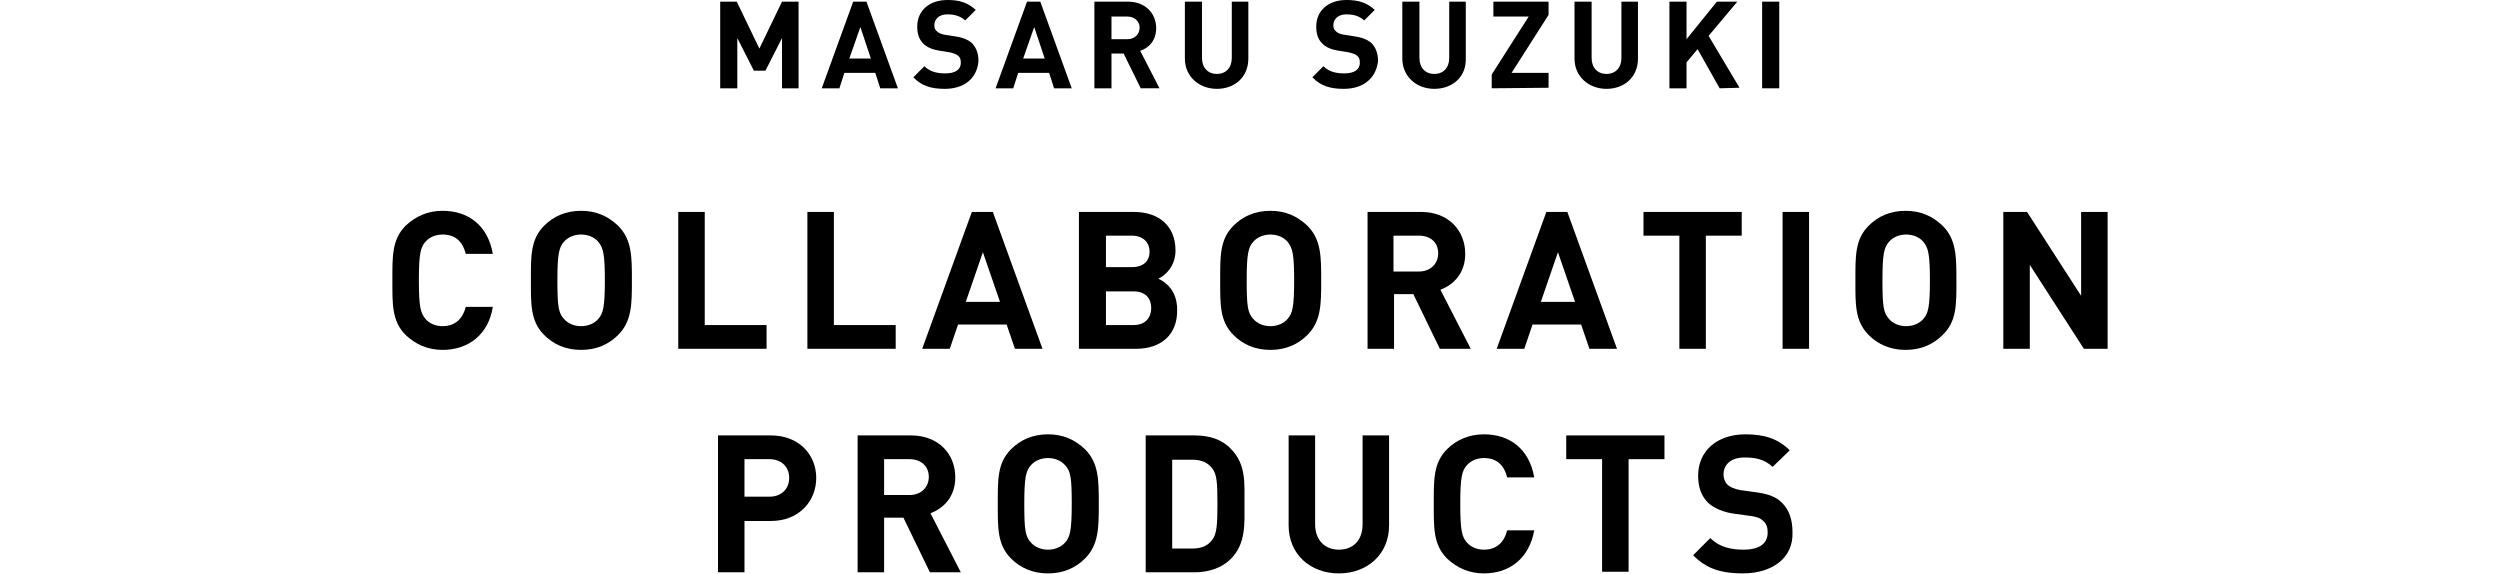
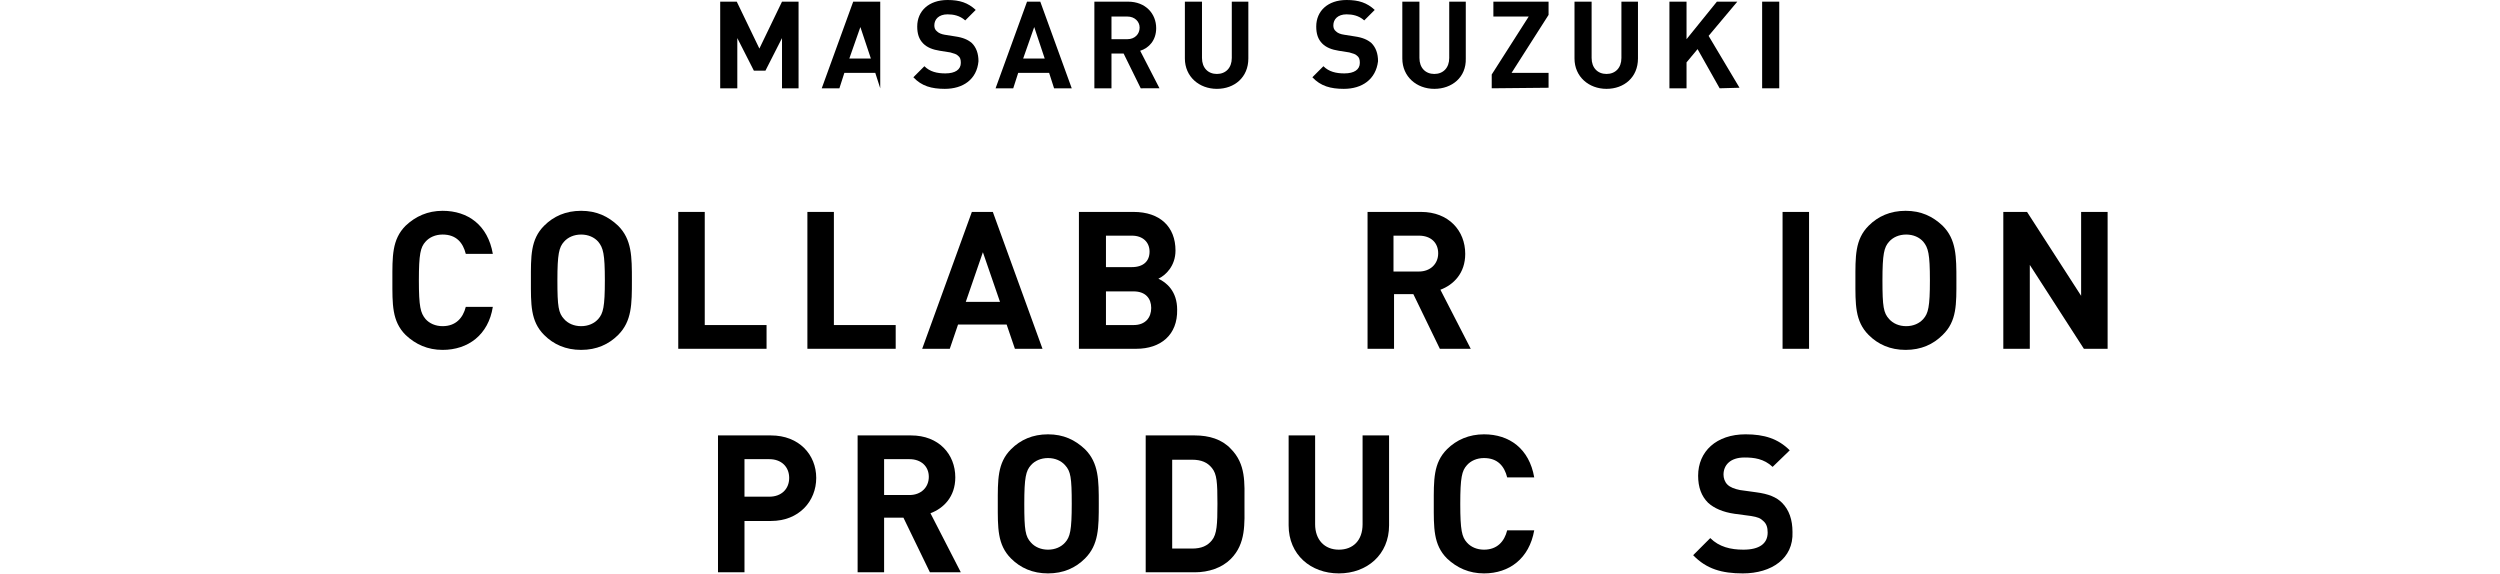
<svg xmlns="http://www.w3.org/2000/svg" version="1.1" id="レイヤー_1" x="0px" y="0px" viewBox="0 0 453 104" style="enable-background:new 0 0 453 104;" xml:space="preserve">
  <g>
    <g>
      <path d="M80.2,63.4c-2.7,0-4.9-1-6.7-2.7c-2.5-2.5-2.4-5.6-2.4-9.9c0-4.3-0.1-7.4,2.4-9.9c1.8-1.7,4-2.7,6.7-2.7    c4.6,0,8.2,2.6,9.1,7.8h-4.9c-0.5-2-1.7-3.5-4.2-3.5c-1.3,0-2.4,0.5-3.1,1.3c-0.9,1-1.2,2.2-1.2,7s0.3,5.9,1.2,7    c0.7,0.8,1.8,1.3,3.1,1.3c2.4,0,3.7-1.5,4.2-3.5h4.9C88.5,60.7,84.8,63.4,80.2,63.4z" />
      <path d="M112,60.7c-1.7,1.7-3.9,2.7-6.7,2.7s-5-1-6.7-2.7c-2.5-2.5-2.4-5.6-2.4-9.9c0-4.3-0.1-7.4,2.4-9.9    c1.7-1.7,3.9-2.7,6.7-2.7s4.9,1,6.7,2.7c2.5,2.5,2.5,5.6,2.5,9.9C114.5,55.1,114.5,58.2,112,60.7z M108.4,43.8    c-0.7-0.8-1.8-1.3-3.1-1.3s-2.4,0.5-3.1,1.3c-0.9,1-1.2,2.2-1.2,7s0.2,5.9,1.2,7c0.7,0.8,1.8,1.3,3.1,1.3s2.4-0.5,3.1-1.3    c0.9-1,1.2-2.2,1.2-7C109.6,46,109.3,44.9,108.4,43.8z" />
      <path d="M122.9,63.2V38.4h4.8v20.5h11.2v4.3H122.9z" />
      <path d="M146.3,63.2V38.4h4.8v20.5h11.2v4.3H146.3z" />
      <path d="M183.9,63.2l-1.5-4.4h-8.8l-1.5,4.4h-5l9-24.8h3.8l9,24.8H183.9z M178.1,45.7l-3.1,9h6.2L178.1,45.7z" />
      <path d="M205.9,63.2h-10.4V38.4h9.9c4.8,0,7.6,2.7,7.6,7c0,2.8-1.8,4.5-3.1,5.1c1.5,0.7,3.4,2.3,3.4,5.6    C213.4,60.7,210.3,63.2,205.9,63.2z M205.1,42.7h-4.7v5.7h4.7c2.1,0,3.2-1.1,3.2-2.8C208.3,43.9,207.1,42.7,205.1,42.7z     M205.4,52.8h-5v6.1h5c2.2,0,3.2-1.4,3.2-3.1C208.6,54.1,207.6,52.8,205.4,52.8z" />
-       <path d="M236.9,60.7c-1.7,1.7-3.9,2.7-6.7,2.7s-5-1-6.7-2.7c-2.5-2.5-2.4-5.6-2.4-9.9c0-4.3-0.1-7.4,2.4-9.9    c1.7-1.7,3.9-2.7,6.7-2.7s4.9,1,6.7,2.7c2.5,2.5,2.5,5.6,2.5,9.9C239.4,55.1,239.4,58.2,236.9,60.7z M233.3,43.8    c-0.7-0.8-1.8-1.3-3.1-1.3s-2.4,0.5-3.1,1.3c-0.9,1-1.2,2.2-1.2,7s0.2,5.9,1.2,7c0.7,0.8,1.8,1.3,3.1,1.3s2.4-0.5,3.1-1.3    c0.9-1,1.2-2.2,1.2-7C234.5,46,234.2,44.9,233.3,43.8z" />
      <path d="M260.9,63.2l-4.8-9.9h-3.5v9.9h-4.8V38.4h9.7c5,0,8,3.4,8,7.6c0,3.5-2.1,5.6-4.5,6.5l5.5,10.7H260.9z M257.1,42.7h-4.6    v6.5h4.6c2.1,0,3.5-1.4,3.5-3.3C260.6,44,259.3,42.7,257.1,42.7z" />
-       <path d="M288,63.2l-1.5-4.4h-8.8l-1.5,4.4h-5l9-24.8h3.8l9,24.8C293.1,63.2,288,63.2,288,63.2z M282.3,45.7l-3.1,9h6.2L282.3,45.7    z" />
-       <path d="M309.1,42.7v20.5h-4.8V42.7h-6.5v-4.3h17.8v4.3H309.1z" />
      <path d="M323,63.2V38.4h4.8v24.8H323z" />
      <path d="M352,60.7c-1.7,1.7-3.9,2.7-6.7,2.7s-5-1-6.7-2.7c-2.5-2.5-2.4-5.6-2.4-9.9c0-4.3-0.1-7.4,2.4-9.9    c1.7-1.7,3.9-2.7,6.7-2.7c2.8,0,4.9,1,6.7,2.7c2.5,2.5,2.5,5.6,2.5,9.9C354.5,55.1,354.6,58.2,352,60.7z M348.5,43.8    c-0.7-0.8-1.8-1.3-3.1-1.3c-1.3,0-2.4,0.5-3.1,1.3c-0.9,1-1.2,2.2-1.2,7s0.2,5.9,1.2,7c0.7,0.8,1.8,1.3,3.1,1.3s2.4-0.5,3.1-1.3    c0.9-1,1.2-2.2,1.2-7C349.7,46,349.4,44.9,348.5,43.8z" />
      <path d="M377.6,63.2L367.8,48v15.2H363V38.4h4.3l9.8,15.2V38.4h4.8v24.8H377.6z" />
      <path d="M139.7,94.4h-4.8v9.3h-4.8V78.9h9.6c5.1,0,8.2,3.5,8.2,7.7S144.8,94.4,139.7,94.4z M139.4,83.2h-4.5V90h4.5    c2.2,0,3.6-1.4,3.6-3.4S141.6,83.2,139.4,83.2z" />
      <path d="M168.5,103.7l-4.8-9.9h-3.5v9.9h-4.8V78.9h9.7c5,0,8,3.4,8,7.6c0,3.5-2.1,5.6-4.5,6.5l5.5,10.7H168.5z M164.8,83.2h-4.6    v6.5h4.6c2.1,0,3.5-1.4,3.5-3.3C168.3,84.5,166.9,83.2,164.8,83.2z" />
      <path d="M196.6,101.2c-1.7,1.7-3.9,2.7-6.7,2.7s-5-1-6.7-2.7c-2.5-2.5-2.4-5.6-2.4-9.9s-0.1-7.4,2.4-9.9c1.7-1.7,3.9-2.7,6.7-2.7    s4.9,1,6.7,2.7c2.5,2.5,2.5,5.6,2.5,9.9S199.1,98.7,196.6,101.2z M193,84.3c-0.7-0.8-1.8-1.3-3.1-1.3s-2.4,0.5-3.1,1.3    c-0.9,1-1.2,2.2-1.2,7s0.2,5.9,1.2,7c0.7,0.8,1.8,1.3,3.1,1.3s2.4-0.5,3.1-1.3c0.9-1,1.2-2.2,1.2-7S194,85.4,193,84.3z" />
      <path d="M223,101.3c-1.6,1.6-4,2.4-6.5,2.4h-8.9V78.9h8.9c2.6,0,4.9,0.7,6.5,2.4c2.8,2.8,2.5,6.2,2.5,9.9S225.8,98.5,223,101.3z     M219.6,84.8c-0.8-1-1.9-1.5-3.6-1.5h-3.6v16.1h3.6c1.7,0,2.8-0.5,3.6-1.5c0.9-1.1,1-2.9,1-6.6C220.6,87.4,220.5,85.9,219.6,84.8z    " />
      <path d="M242.6,103.9c-5.1,0-9.1-3.4-9.1-8.7V78.9h4.8V95c0,2.8,1.7,4.6,4.3,4.6s4.3-1.7,4.3-4.6V78.9h4.8v16.3    C251.7,100.5,247.7,103.9,242.6,103.9z" />
      <path d="M268.9,103.9c-2.7,0-4.9-1-6.7-2.7c-2.5-2.5-2.4-5.6-2.4-9.9s-0.1-7.4,2.4-9.9c1.7-1.7,4-2.7,6.7-2.7    c4.6,0,8.2,2.6,9.1,7.8h-4.9c-0.5-2-1.7-3.5-4.2-3.5c-1.3,0-2.4,0.5-3.1,1.3c-0.9,1-1.2,2.2-1.2,7c0,4.8,0.3,6,1.2,7    c0.7,0.8,1.8,1.3,3.1,1.3c2.4,0,3.7-1.5,4.2-3.5h4.9C277.1,101.2,273.5,103.9,268.9,103.9z" />
-       <path d="M295.1,83.2v20.4h-4.8V83.2h-6.5v-4.3h17.8v4.3H295.1z" />
      <path d="M315.8,103.9c-3.8,0-6.6-0.8-9-3.3l3.1-3.1c1.6,1.6,3.7,2.1,6,2.1c2.9,0,4.4-1.1,4.4-3.1c0-0.9-0.2-1.6-0.8-2.1    c-0.5-0.5-1-0.7-2.2-0.9l-3-0.4c-2.1-0.3-3.7-1-4.8-2c-1.2-1.2-1.8-2.8-1.8-4.9c0-4.4,3.3-7.5,8.6-7.5c3.4,0,5.9,0.8,8,2.9l-3.1,3    c-1.6-1.5-3.4-1.7-5.1-1.7c-2.6,0-3.8,1.4-3.8,3.1c0,0.6,0.2,1.3,0.7,1.8s1.3,0.8,2.3,1l2.9,0.4c2.3,0.3,3.7,0.9,4.7,1.9    c1.3,1.3,1.9,3.1,1.9,5.3C325,101.2,321,103.9,315.8,103.9z" />
    </g>
  </g>
  <g>
    <path d="M141.7,16V6.9l-3,5.9h-2.1l-3-5.9V16h-3.1V0.3h3l4.1,8.5l4.1-8.5h3V16H141.7z" />
-     <path d="M159.5,16l-0.9-2.8H153l-0.9,2.8h-3.2l5.7-15.7h2.4l5.7,15.7H159.5z M155.9,4.9l-2,5.7h3.9L155.9,4.9z" />
+     <path d="M159.5,16l-0.9-2.8H153l-0.9,2.8h-3.2l5.7-15.7h2.4H159.5z M155.9,4.9l-2,5.7h3.9L155.9,4.9z" />
    <path d="M171.2,16.1c-2.4,0-4.2-0.5-5.7-2.1l2-2c1,1,2.3,1.3,3.8,1.3c1.8,0,2.8-0.7,2.8-1.9c0-0.6-0.1-1-0.5-1.3   c-0.3-0.3-0.7-0.4-1.4-0.6l-1.9-0.3c-1.3-0.2-2.3-0.6-3-1.3c-0.8-0.8-1.1-1.8-1.1-3.1c0-2.8,2.1-4.8,5.5-4.8c2.2,0,3.7,0.5,5.1,1.8   l-1.9,1.9c-1-0.9-2.2-1.1-3.2-1.1c-1.6,0-2.4,0.9-2.4,2c0,0.4,0.1,0.8,0.5,1.1c0.3,0.3,0.8,0.5,1.4,0.6l1.9,0.3   c1.4,0.2,2.3,0.6,3,1.2c0.8,0.8,1.2,1.9,1.2,3.3C177,14.4,174.5,16.1,171.2,16.1z" />
    <path d="M191,16l-0.9-2.8h-5.6l-0.9,2.8h-3.2l5.7-15.7h2.4l5.7,15.7H191z M187.4,4.9l-2,5.7h3.9L187.4,4.9z" />
    <path d="M206.7,16l-3.1-6.3h-2.2V16h-3.1V0.3h6.1c3.2,0,5.1,2.2,5.1,4.8c0,2.2-1.3,3.6-2.9,4.1l3.5,6.8C210.2,16,206.7,16,206.7,16   z M204.3,3h-2.9v4.1h2.9c1.3,0,2.2-0.9,2.2-2.1C206.5,3.9,205.6,3,204.3,3z" />
    <path d="M220.5,16.1c-3.2,0-5.8-2.2-5.8-5.5V0.3h3.1v10.2c0,1.8,1.1,2.9,2.7,2.9c1.6,0,2.7-1.1,2.7-2.9V0.3h3v10.3   C226.2,14,223.7,16.1,220.5,16.1z" />
    <path d="M243.5,16.1c-2.4,0-4.2-0.5-5.7-2.1l2-2c1,1,2.3,1.3,3.8,1.3c1.8,0,2.8-0.7,2.8-1.9c0-0.6-0.1-1-0.5-1.3   c-0.3-0.3-0.7-0.4-1.4-0.6l-1.9-0.3c-1.3-0.2-2.3-0.6-3-1.3c-0.8-0.8-1.1-1.8-1.1-3.1c0-2.8,2.1-4.8,5.5-4.8c2.2,0,3.7,0.5,5.1,1.8   l-1.9,1.9c-1-0.9-2.2-1.1-3.2-1.1c-1.6,0-2.4,0.9-2.4,2c0,0.4,0.1,0.8,0.5,1.1c0.3,0.3,0.8,0.5,1.5,0.6l1.9,0.3   c1.4,0.2,2.3,0.6,3,1.2c0.8,0.8,1.2,1.9,1.2,3.3C249.3,14.4,246.8,16.1,243.5,16.1z" />
    <path d="M259.9,16.1c-3.2,0-5.8-2.2-5.8-5.5V0.3h3.1v10.2c0,1.8,1.1,2.9,2.7,2.9s2.7-1.1,2.7-2.9V0.3h3v10.3   C265.7,14,263.1,16.1,259.9,16.1z" />
    <path d="M270.3,16v-2.5L277,3h-6.4V0.3h10v2.4l-6.7,10.5h6.7v2.7L270.3,16L270.3,16z" />
    <path d="M291.1,16.1c-3.2,0-5.8-2.2-5.8-5.5V0.3h3.1v10.2c0,1.8,1.1,2.9,2.7,2.9s2.7-1.1,2.7-2.9V0.3h3v10.3   C296.8,14,294.3,16.1,291.1,16.1z" />
    <path d="M311.6,16l-4-7.1l-2,2.4V16h-3.1V0.3h3.1v6.8l5.5-6.8h3.7l-5.2,6.2l5.6,9.4L311.6,16L311.6,16z" />
    <path d="M319.3,16V0.3h3.1V16H319.3z" />
  </g>
</svg>